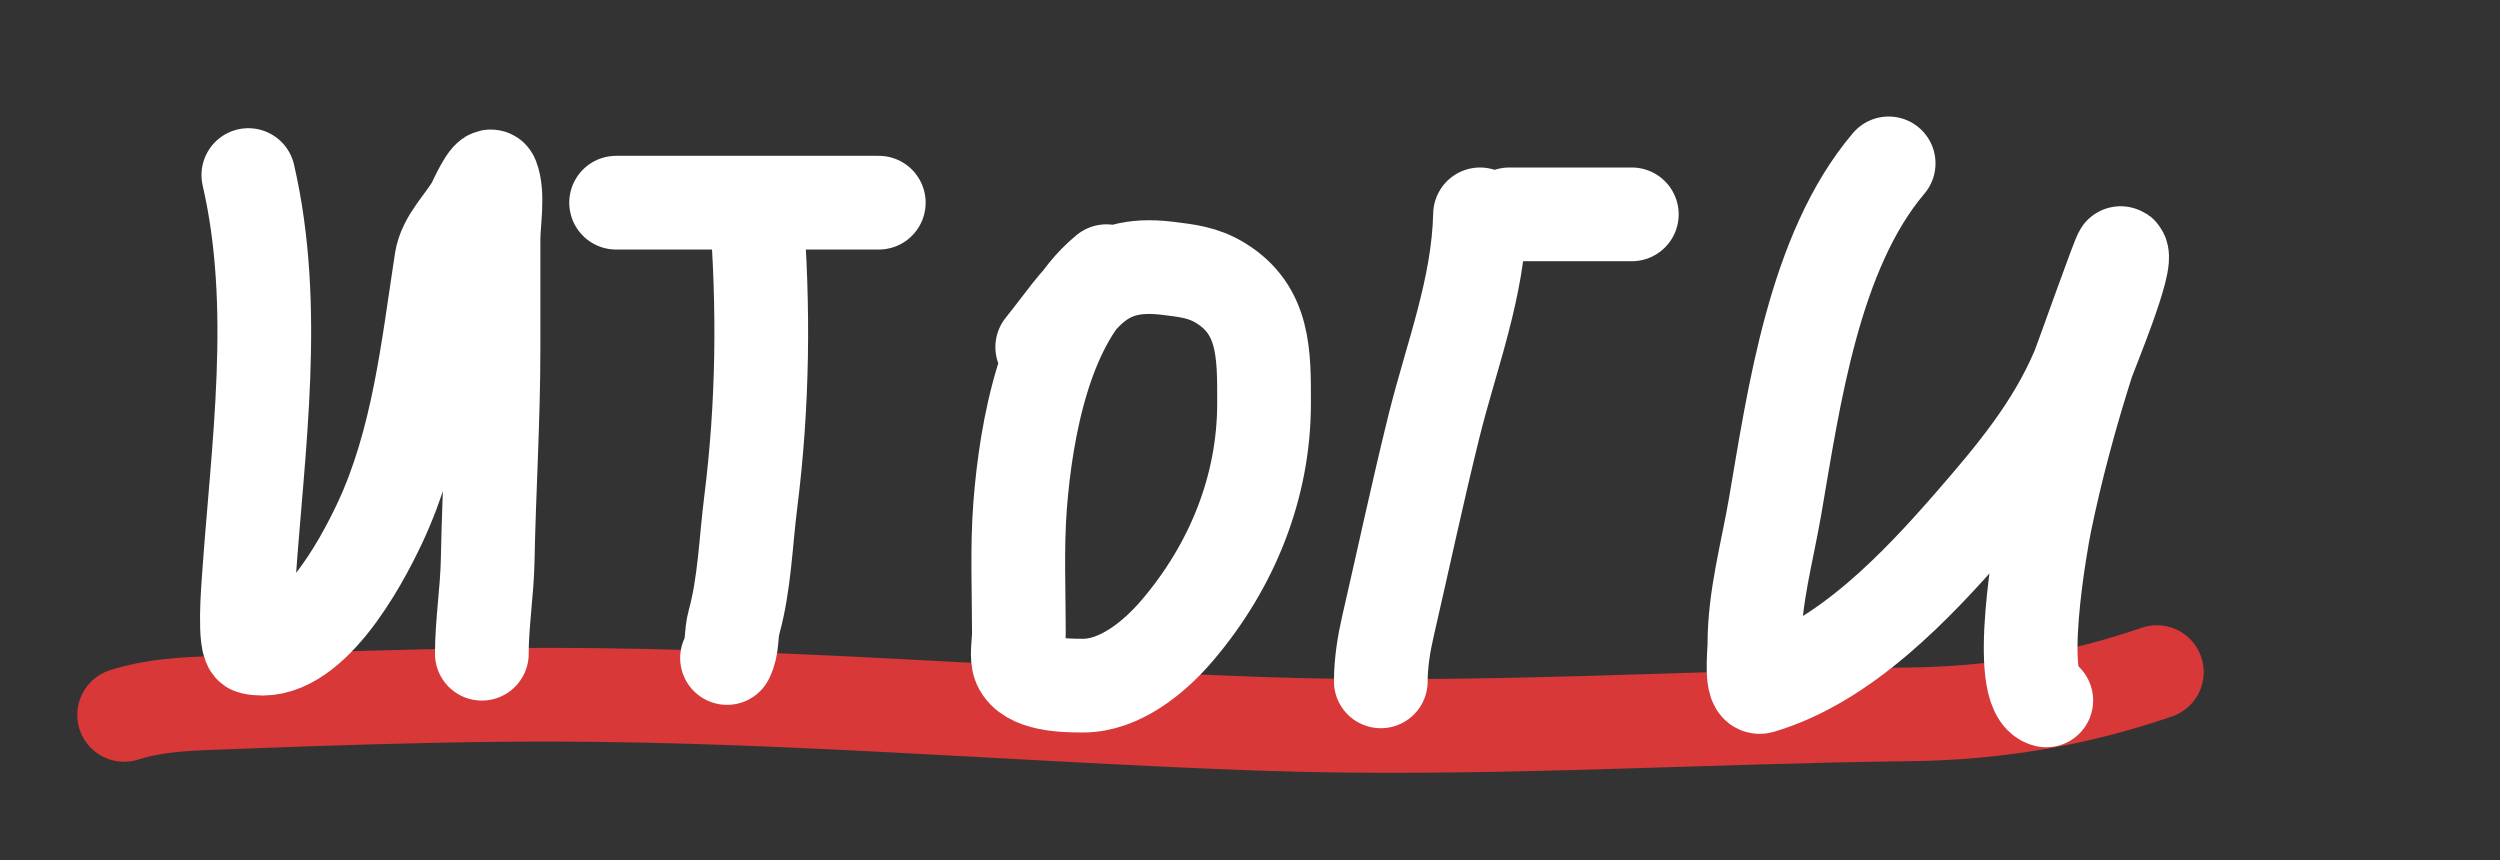
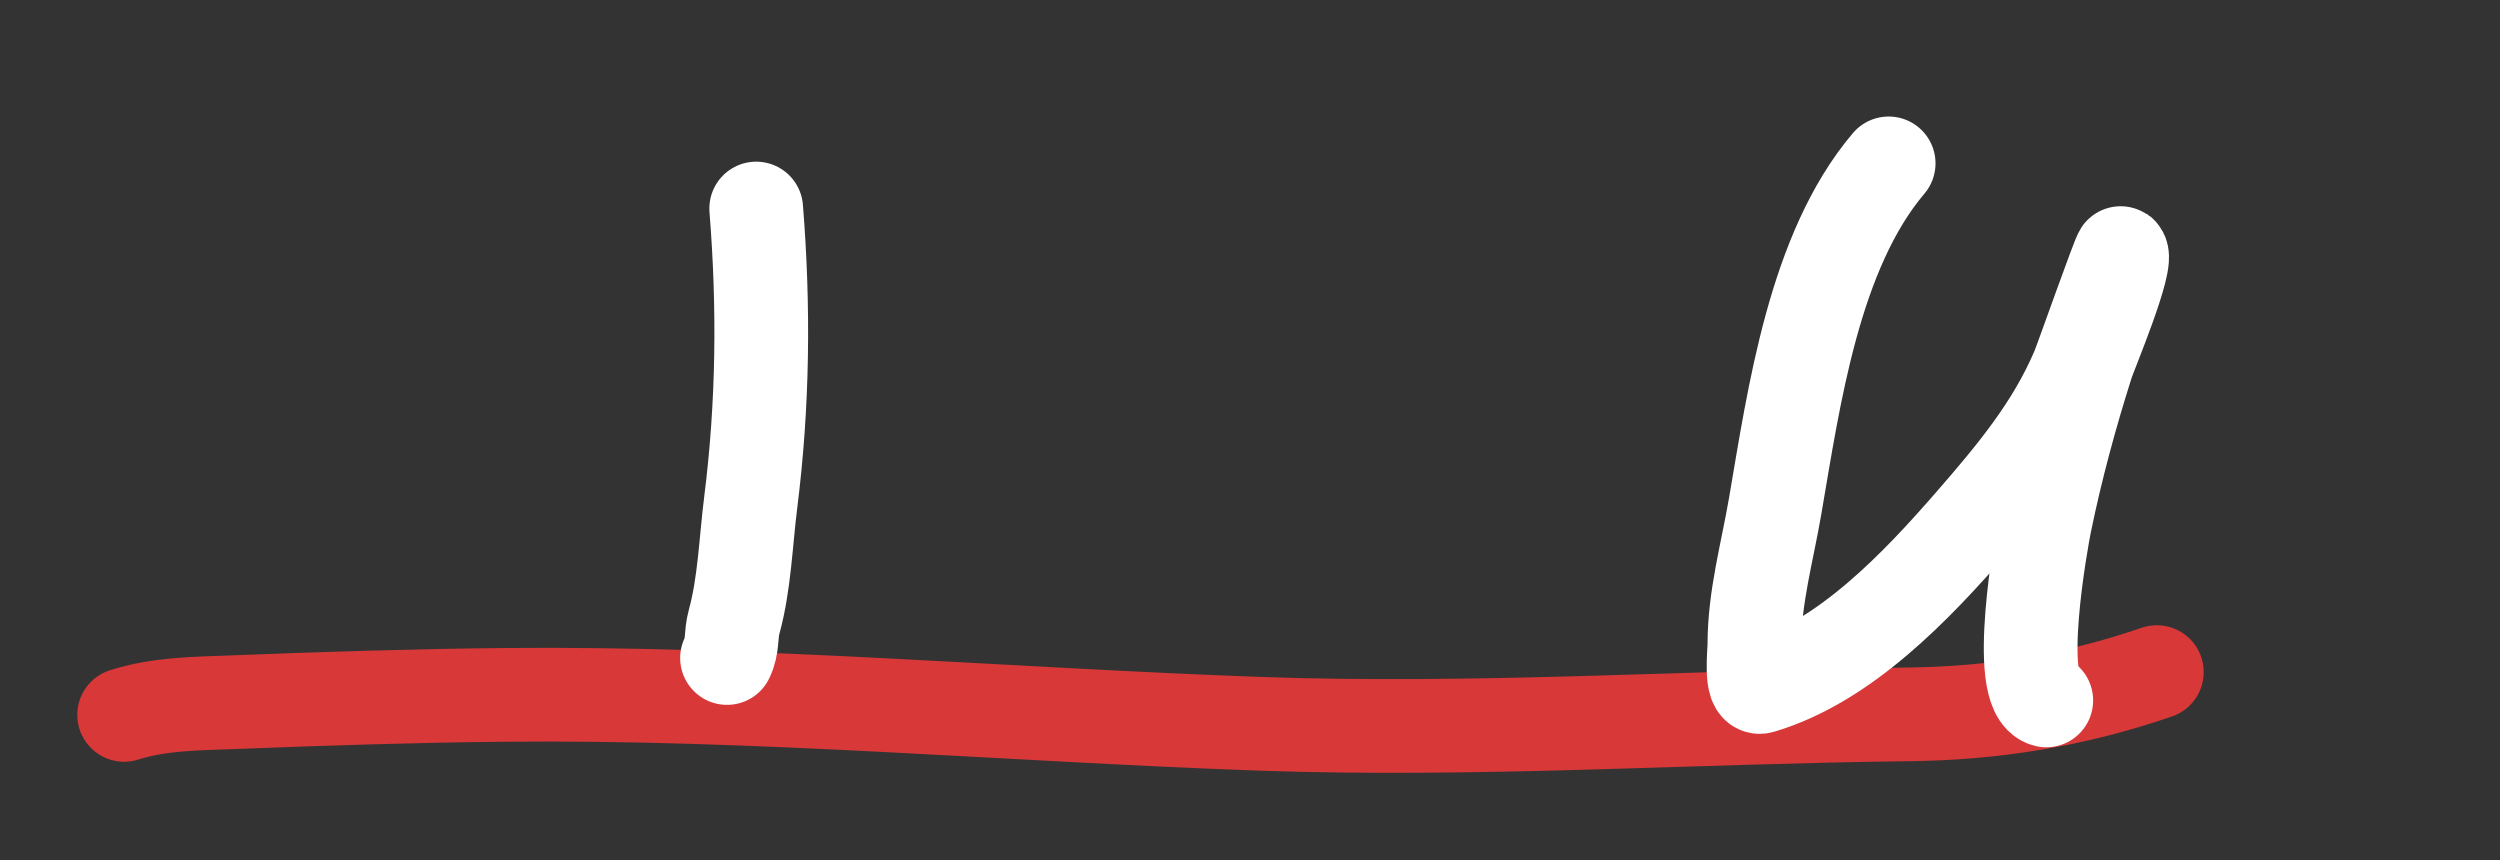
<svg xmlns="http://www.w3.org/2000/svg" width="747" height="257" viewBox="0 0 747 257" fill="none">
  <rect x="0" y="0" width="747" height="257" fill="#333333" stroke="none" />
  <path d="M37.092 213.607C47.846 210.202 58.818 210.248 69.761 209.818C96.857 208.755 123.963 207.893 151.085 207.628C226.07 206.895 300.882 213.554 375.899 216.248C440.738 218.577 505.582 214.184 570.357 213.448C595.607 213.162 619.848 209.293 644.466 200.825" stroke="#D83838" stroke-width="28" stroke-linecap="round" />
-   <path d="M74.206 52.307C83.319 91.799 77.05 133.396 74.302 173.239C74.158 175.339 72.717 192.924 75.272 193.492C92.43 197.305 107.917 168.159 113.451 156.379C124.975 131.842 127.792 104.247 131.862 77.792C132.846 71.397 138.639 66.191 141.455 61.028C141.725 60.533 146.133 50.674 147.075 53.082C149.006 58.017 147.463 66.439 147.463 71.493C147.463 82.411 147.463 93.328 147.463 104.246C147.463 125.377 146.12 146.577 145.719 167.425C145.54 176.733 143.974 186.217 143.974 195.333" stroke="white" stroke-width="28" stroke-linecap="round" />
  <path d="M225.953 62.307C228.313 91.801 228.012 120.776 224.306 150.196C222.854 161.722 222.465 174.518 219.364 185.759C218.252 189.788 219.049 192.978 217.232 196.612" stroke="white" stroke-width="28" stroke-linecap="round" />
-   <path d="M184.092 60.562H262.582" stroke="white" stroke-width="28" stroke-linecap="round" />
-   <path d="M330.606 81.028C312.311 95.935 306.573 128.54 304.831 150.796C303.83 163.579 304.443 176.551 304.443 189.363C304.443 191.887 303.582 196.389 304.637 198.763C307.293 204.738 318.088 204.867 323.63 204.867C334.642 204.867 345.002 196.362 351.925 188.2C368.16 169.059 377.7 145.535 377.7 120.466C377.7 106.119 378.022 92.675 364.619 84.516C359.46 81.376 354.669 80.88 348.727 80.156C328.196 77.652 323.239 89.07 311.42 103.702" stroke="white" stroke-width="28" stroke-linecap="round" />
-   <path d="M442.236 64.051C441.693 86.304 433.651 106.363 428.379 127.715C423.512 147.428 419.282 167.332 414.716 187.115C413.486 192.448 412.584 198.209 412.584 203.589" stroke="white" stroke-width="28" stroke-linecap="round" />
-   <path d="M450.958 64.051H487.586" stroke="white" stroke-width="28" stroke-linecap="round" />
  <path d="M564.332 48.818C542.041 75.09 536.045 118.495 530.416 151.243C528.044 165.048 524.215 178.479 524.215 192.523C524.215 195.029 522.912 206.177 526.153 205.217C551.25 197.781 572.747 175.05 589.235 156.088C601.741 141.706 613.344 127.817 620.825 110.254C621.913 107.699 633.323 75.285 633.713 75.563C636.382 77.47 624.55 105.629 623.635 108.51C618.632 124.26 614.373 140.003 611.038 156.185C610.057 160.945 601.69 206.853 611.426 209.287" stroke="white" stroke-width="28" stroke-linecap="round" />
</svg>